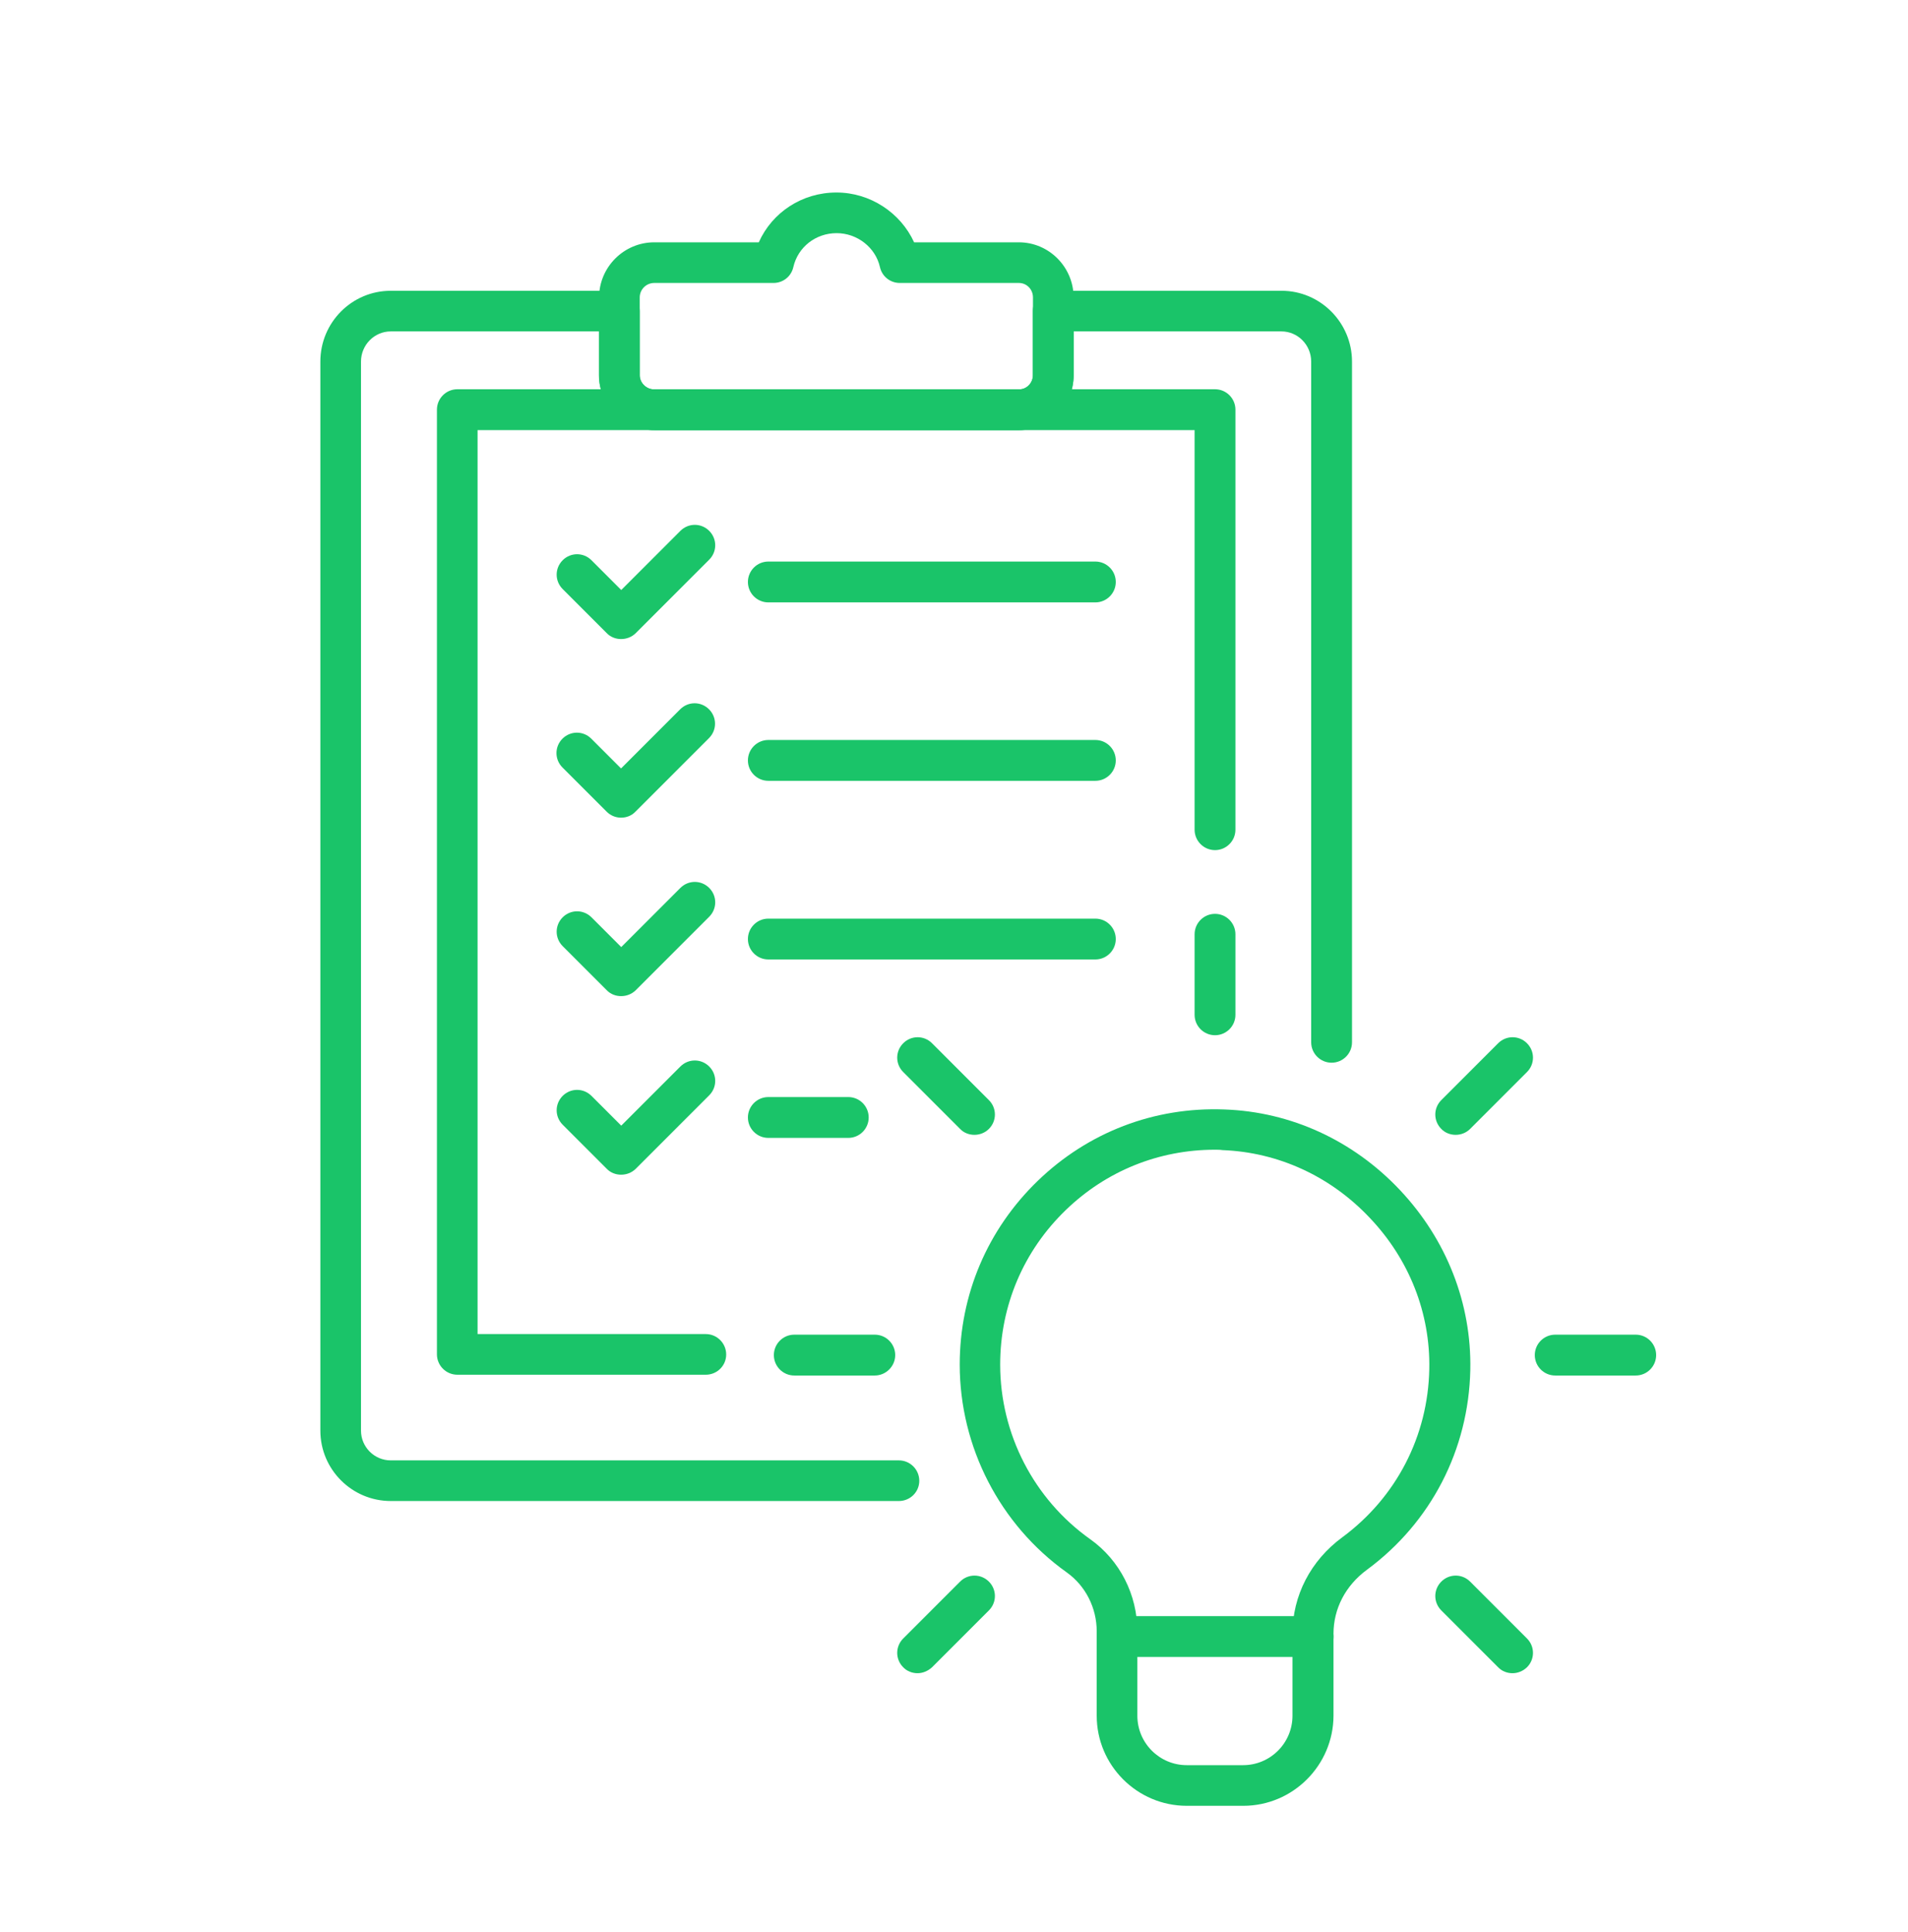
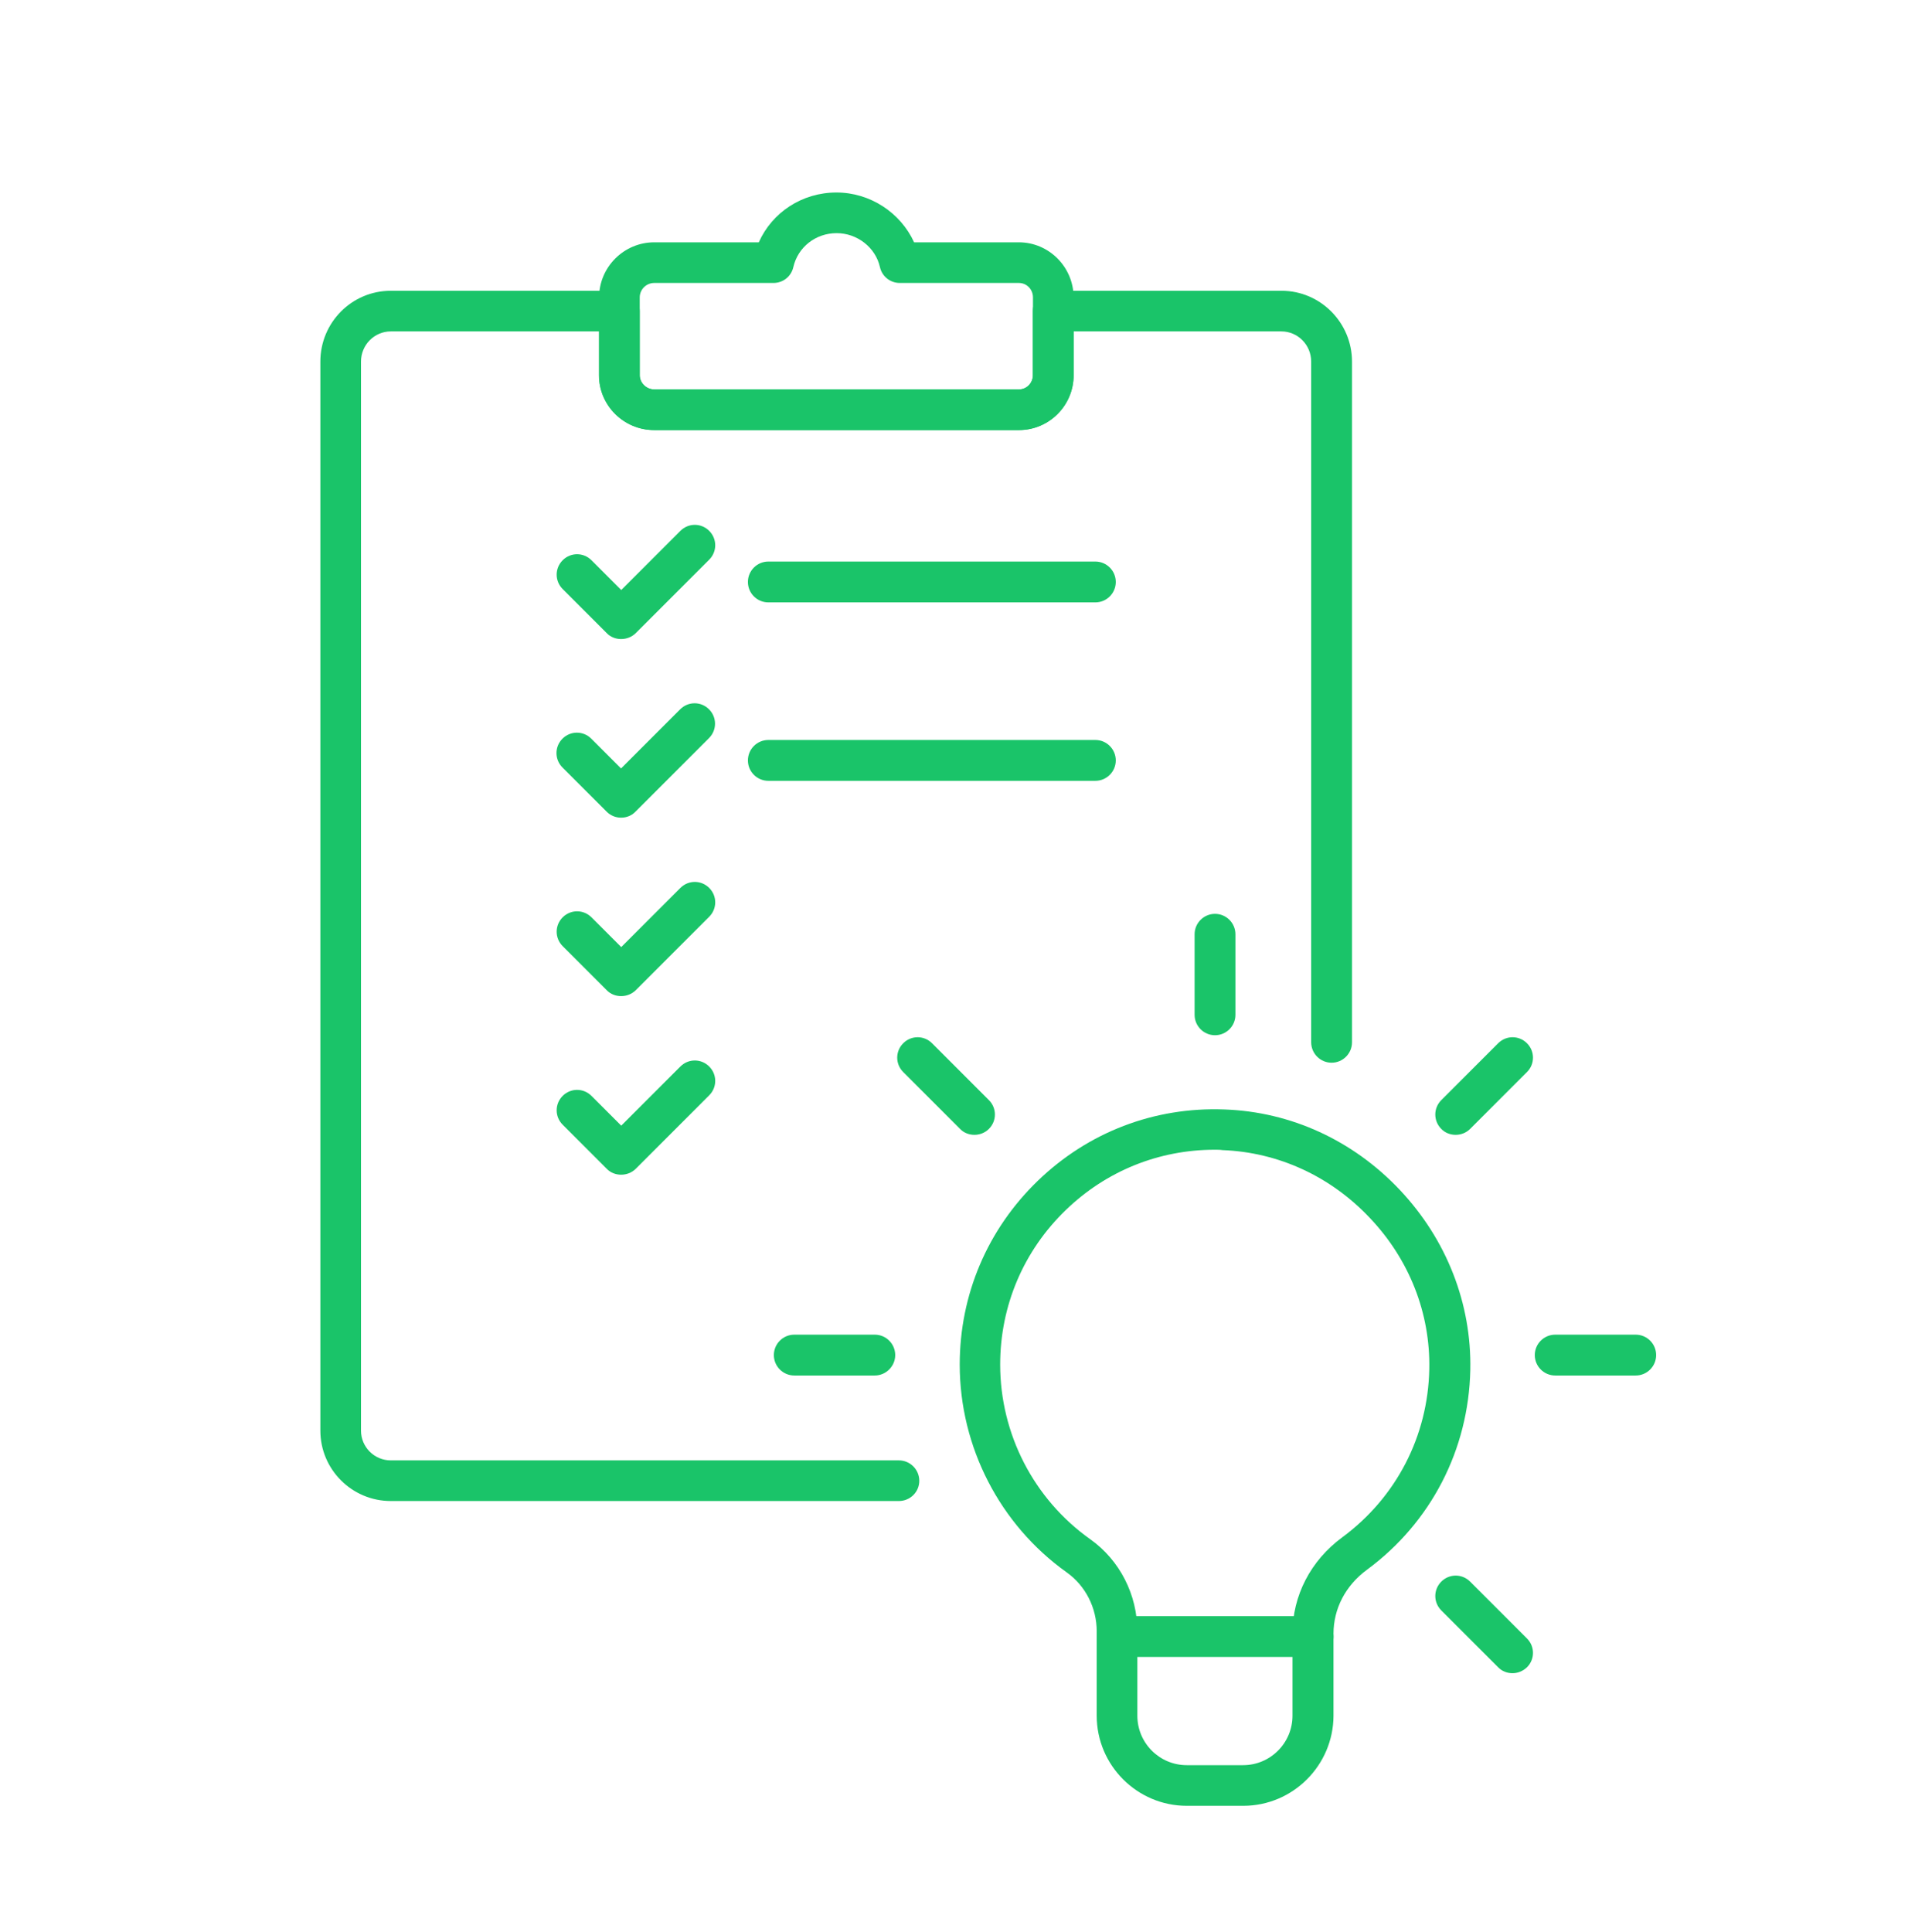
<svg xmlns="http://www.w3.org/2000/svg" width="80" height="81" viewBox="0 0 80 81" fill="none">
  <g id="Copy of NW_Icon_33_Dark 1">
    <g id="Group">
      <path id="Vector" d="M42.719 18.03H27.431C26.159 18.03 25.119 16.998 25.119 15.734V12.47C25.119 11.198 26.159 10.158 27.431 10.158H31.815C32.375 8.902 33.631 8.07 35.071 8.07C36.487 8.07 37.759 8.918 38.327 10.158H42.719C43.983 10.158 45.015 11.198 45.015 12.47V15.734C45.015 16.998 43.983 18.03 42.719 18.03ZM27.431 11.862C27.095 11.862 26.823 12.134 26.823 12.47V15.734C26.823 16.054 27.103 16.326 27.431 16.326H42.719C43.047 16.326 43.311 16.062 43.311 15.734V12.47C43.311 12.126 43.047 11.862 42.719 11.862H37.727C37.327 11.862 36.983 11.59 36.895 11.198C36.711 10.374 35.943 9.774 35.079 9.774C34.199 9.774 33.455 10.358 33.263 11.198C33.175 11.59 32.831 11.862 32.431 11.862H27.431Z" fill="#1AC469" />
      <path id="Vector_2" d="M37.688 62.925H16.384C14.76 62.925 13.432 61.605 13.432 59.973V15.158C13.432 13.518 14.752 12.19 16.384 12.19H25.968C26.44 12.19 26.824 12.573 26.824 13.046V15.733C26.824 16.053 27.104 16.326 27.432 16.326H42.72C43.04 16.326 43.304 16.061 43.304 15.733V13.046C43.304 12.573 43.688 12.19 44.16 12.19H53.736C55.36 12.19 56.688 13.525 56.688 15.158V43.694C56.688 44.166 56.304 44.55 55.832 44.55C55.36 44.55 54.976 44.166 54.976 43.694V15.158C54.976 14.461 54.416 13.893 53.728 13.893H45.016V15.726C45.016 16.997 43.992 18.029 42.728 18.029H27.424C26.152 18.029 25.112 16.997 25.112 15.726V13.893H16.384C15.696 13.893 15.136 14.461 15.136 15.158V59.973C15.136 60.661 15.696 61.221 16.384 61.221H37.688C38.16 61.221 38.544 61.605 38.544 62.077C38.544 62.549 38.16 62.925 37.688 62.925Z" fill="#1AC469" />
    </g>
-     <path id="Vector_3" d="M29.592 57.63H19.176C18.704 57.63 18.32 57.246 18.32 56.774V17.174C18.32 16.702 18.704 16.318 19.176 16.318H50.944C51.416 16.318 51.8 16.702 51.8 17.174V34.782C51.8 35.254 51.416 35.638 50.944 35.638C50.472 35.638 50.088 35.254 50.088 34.782V18.03H20.024V55.926H29.592C30.064 55.926 30.448 56.31 30.448 56.782C30.448 57.254 30.064 57.63 29.592 57.63Z" fill="#1AC469" />
    <g id="Group_2">
      <path id="Vector_4" d="M26.04 26.79C25.824 26.79 25.6 26.71 25.44 26.542L23.592 24.694C23.256 24.358 23.256 23.822 23.592 23.486C23.928 23.15 24.464 23.15 24.8 23.486L26.048 24.734L28.528 22.254C28.864 21.918 29.4 21.918 29.736 22.254C30.072 22.59 30.072 23.126 29.736 23.462L26.648 26.55C26.48 26.71 26.264 26.79 26.04 26.79Z" fill="#1AC469" />
      <path id="Vector_5" d="M45.927 25.253H32.215C31.743 25.253 31.359 24.869 31.359 24.397C31.359 23.925 31.743 23.541 32.215 23.541H45.927C46.399 23.541 46.783 23.925 46.783 24.397C46.783 24.869 46.399 25.253 45.927 25.253Z" fill="#1AC469" />
    </g>
    <g id="Group_3">
      <path id="Vector_6" d="M26.04 34.278C25.816 34.278 25.6 34.19 25.44 34.03L23.584 32.174C23.248 31.838 23.248 31.302 23.584 30.966C23.92 30.63 24.456 30.63 24.792 30.966L26.04 32.214L28.52 29.734C28.856 29.398 29.392 29.398 29.728 29.734C30.064 30.07 30.064 30.606 29.728 30.942L26.64 34.03C26.488 34.19 26.272 34.278 26.04 34.278Z" fill="#1AC469" />
      <path id="Vector_7" d="M45.927 32.733H32.215C31.743 32.733 31.359 32.349 31.359 31.878C31.359 31.405 31.743 31.021 32.215 31.021H45.927C46.399 31.021 46.783 31.405 46.783 31.878C46.783 32.349 46.399 32.733 45.927 32.733Z" fill="#1AC469" />
    </g>
    <g id="Group_4">
      <path id="Vector_8" d="M26.04 41.759C25.824 41.759 25.6 41.679 25.44 41.511L23.592 39.663C23.256 39.327 23.256 38.791 23.592 38.455C23.928 38.119 24.464 38.119 24.8 38.455L26.048 39.703L28.528 37.223C28.864 36.887 29.4 36.887 29.736 37.223C30.072 37.559 30.072 38.095 29.736 38.431L26.648 41.519C26.48 41.679 26.264 41.759 26.04 41.759Z" fill="#1AC469" />
-       <path id="Vector_9" d="M45.927 40.222H32.215C31.743 40.222 31.359 39.838 31.359 39.366C31.359 38.894 31.743 38.51 32.215 38.51H45.927C46.399 38.51 46.783 38.894 46.783 39.366C46.783 39.838 46.399 40.222 45.927 40.222Z" fill="#1AC469" />
    </g>
    <path id="Vector_10" d="M26.04 49.245C25.824 49.245 25.6 49.165 25.44 48.997L23.592 47.149C23.256 46.813 23.256 46.277 23.592 45.941C23.928 45.605 24.464 45.605 24.8 45.941L26.048 47.189L28.528 44.709C28.864 44.373 29.4 44.373 29.736 44.709C30.072 45.045 30.072 45.581 29.736 45.917L26.648 49.005C26.48 49.165 26.264 49.245 26.04 49.245Z" fill="#1AC469" />
-     <path id="Vector_11" d="M35.567 47.702H32.215C31.743 47.702 31.359 47.318 31.359 46.846C31.359 46.374 31.743 45.99 32.215 45.99H35.567C36.039 45.99 36.423 46.374 36.423 46.846C36.423 47.318 36.039 47.702 35.567 47.702Z" fill="#1AC469" />
    <path id="Vector_12" d="M52.128 75.702H49.76C47.68 75.702 45.984 74.006 45.984 71.926V68.39C45.984 67.398 45.512 66.478 44.728 65.918C41.92 63.918 40.24 60.654 40.24 57.206C40.24 54.278 41.4 51.542 43.512 49.502C45.624 47.462 48.4 46.398 51.336 46.51C54.12 46.606 56.736 47.806 58.696 49.886C60.656 51.966 61.704 54.646 61.648 57.43C61.576 60.774 60 63.83 57.304 65.814C56.416 66.47 55.912 67.438 55.912 68.486V71.926C55.904 74.006 54.208 75.702 52.128 75.702ZM50.936 48.198C48.592 48.198 46.384 49.086 44.688 50.726C42.912 52.438 41.936 54.742 41.936 57.206C41.936 60.11 43.344 62.846 45.712 64.526C46.952 65.406 47.688 66.854 47.688 68.39V71.926C47.688 73.07 48.616 73.998 49.76 73.998H52.12C53.264 73.998 54.192 73.07 54.192 71.926V68.486C54.192 66.894 54.952 65.422 56.28 64.446C58.544 62.774 59.872 60.206 59.928 57.398C59.976 55.062 59.096 52.806 57.44 51.062C55.792 49.31 53.592 48.302 51.256 48.214C51.16 48.198 51.048 48.198 50.936 48.198Z" fill="#1AC469" />
    <path id="Vector_13" d="M55.056 69.462H46.84C46.368 69.462 45.984 69.078 45.984 68.606C45.984 68.134 46.368 67.75 46.84 67.75H55.056C55.528 67.75 55.912 68.134 55.912 68.606C55.912 69.078 55.52 69.462 55.056 69.462Z" fill="#1AC469" />
    <g id="Group_5">
      <path id="Vector_14" d="M68.584 57.663H65.208C64.736 57.663 64.352 57.279 64.352 56.807C64.352 56.335 64.736 55.951 65.208 55.951H68.584C69.056 55.951 69.44 56.335 69.44 56.807C69.44 57.279 69.056 57.663 68.584 57.663Z" fill="#1AC469" />
      <path id="Vector_15" d="M36.679 57.663H33.303C32.831 57.663 32.447 57.279 32.447 56.807C32.447 56.335 32.831 55.951 33.303 55.951H36.679C37.151 55.951 37.535 56.335 37.535 56.807C37.535 57.279 37.143 57.663 36.679 57.663Z" fill="#1AC469" />
      <path id="Vector_16" d="M61.032 47.574C60.816 47.574 60.592 47.494 60.432 47.326C60.096 46.99 60.096 46.454 60.432 46.118L62.816 43.734C63.152 43.398 63.688 43.398 64.024 43.734C64.36 44.07 64.36 44.606 64.024 44.942L61.64 47.326C61.472 47.494 61.248 47.574 61.032 47.574Z" fill="#1AC469" />
-       <path id="Vector_17" d="M38.471 70.143C38.255 70.143 38.031 70.063 37.871 69.895C37.535 69.559 37.535 69.023 37.871 68.687L40.255 66.303C40.591 65.967 41.127 65.967 41.463 66.303C41.799 66.639 41.799 67.175 41.463 67.511L39.079 69.895C38.903 70.055 38.687 70.143 38.471 70.143Z" fill="#1AC469" />
      <path id="Vector_18" d="M40.855 47.574C40.639 47.574 40.415 47.494 40.255 47.326L37.871 44.942C37.535 44.606 37.535 44.07 37.871 43.734C38.207 43.398 38.743 43.398 39.079 43.734L41.463 46.118C41.799 46.454 41.799 46.99 41.463 47.326C41.295 47.494 41.071 47.574 40.855 47.574Z" fill="#1AC469" />
      <path id="Vector_19" d="M63.416 70.143C63.2 70.143 62.976 70.063 62.816 69.895L60.432 67.511C60.096 67.175 60.096 66.639 60.432 66.303C60.768 65.967 61.304 65.967 61.64 66.303L64.024 68.687C64.36 69.023 64.36 69.559 64.024 69.895C63.856 70.055 63.64 70.143 63.416 70.143Z" fill="#1AC469" />
      <path id="Vector_20" d="M50.944 43.398C50.472 43.398 50.088 43.014 50.088 42.542V39.166C50.088 38.694 50.472 38.31 50.944 38.31C51.416 38.31 51.8 38.694 51.8 39.166V42.542C51.8 43.014 51.416 43.398 50.944 43.398Z" fill="#1AC469" />
    </g>
  </g>
</svg>